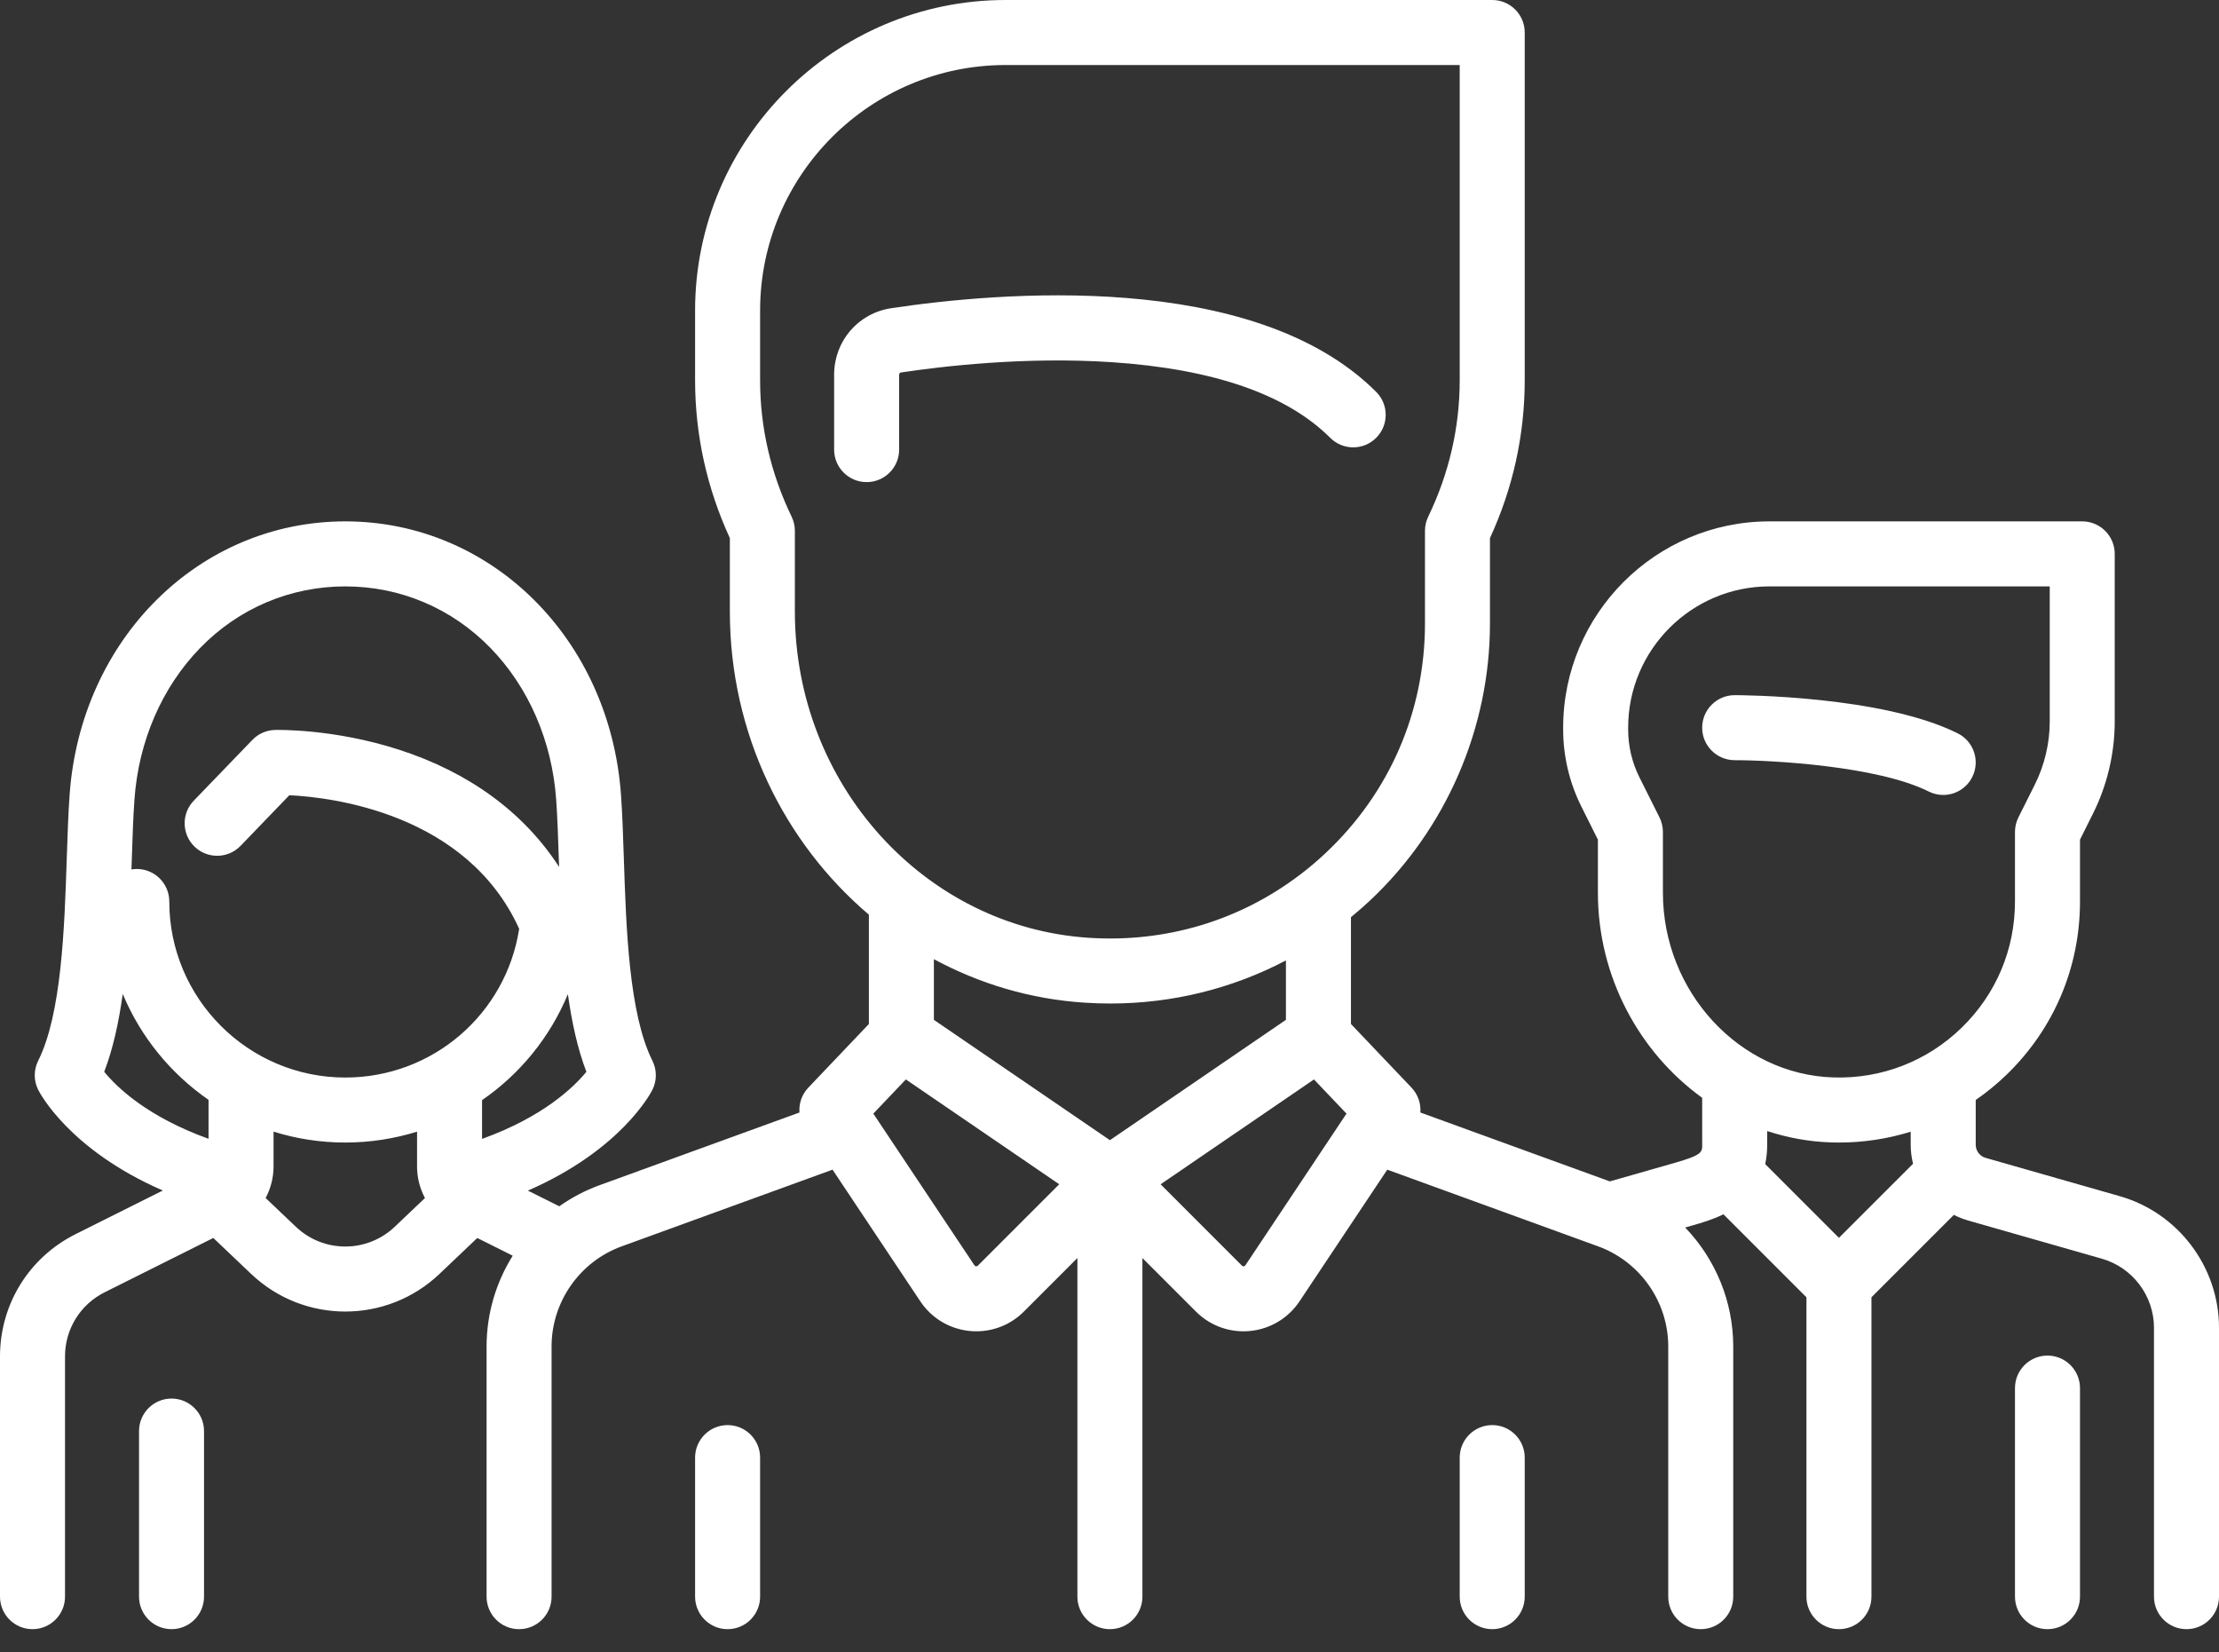
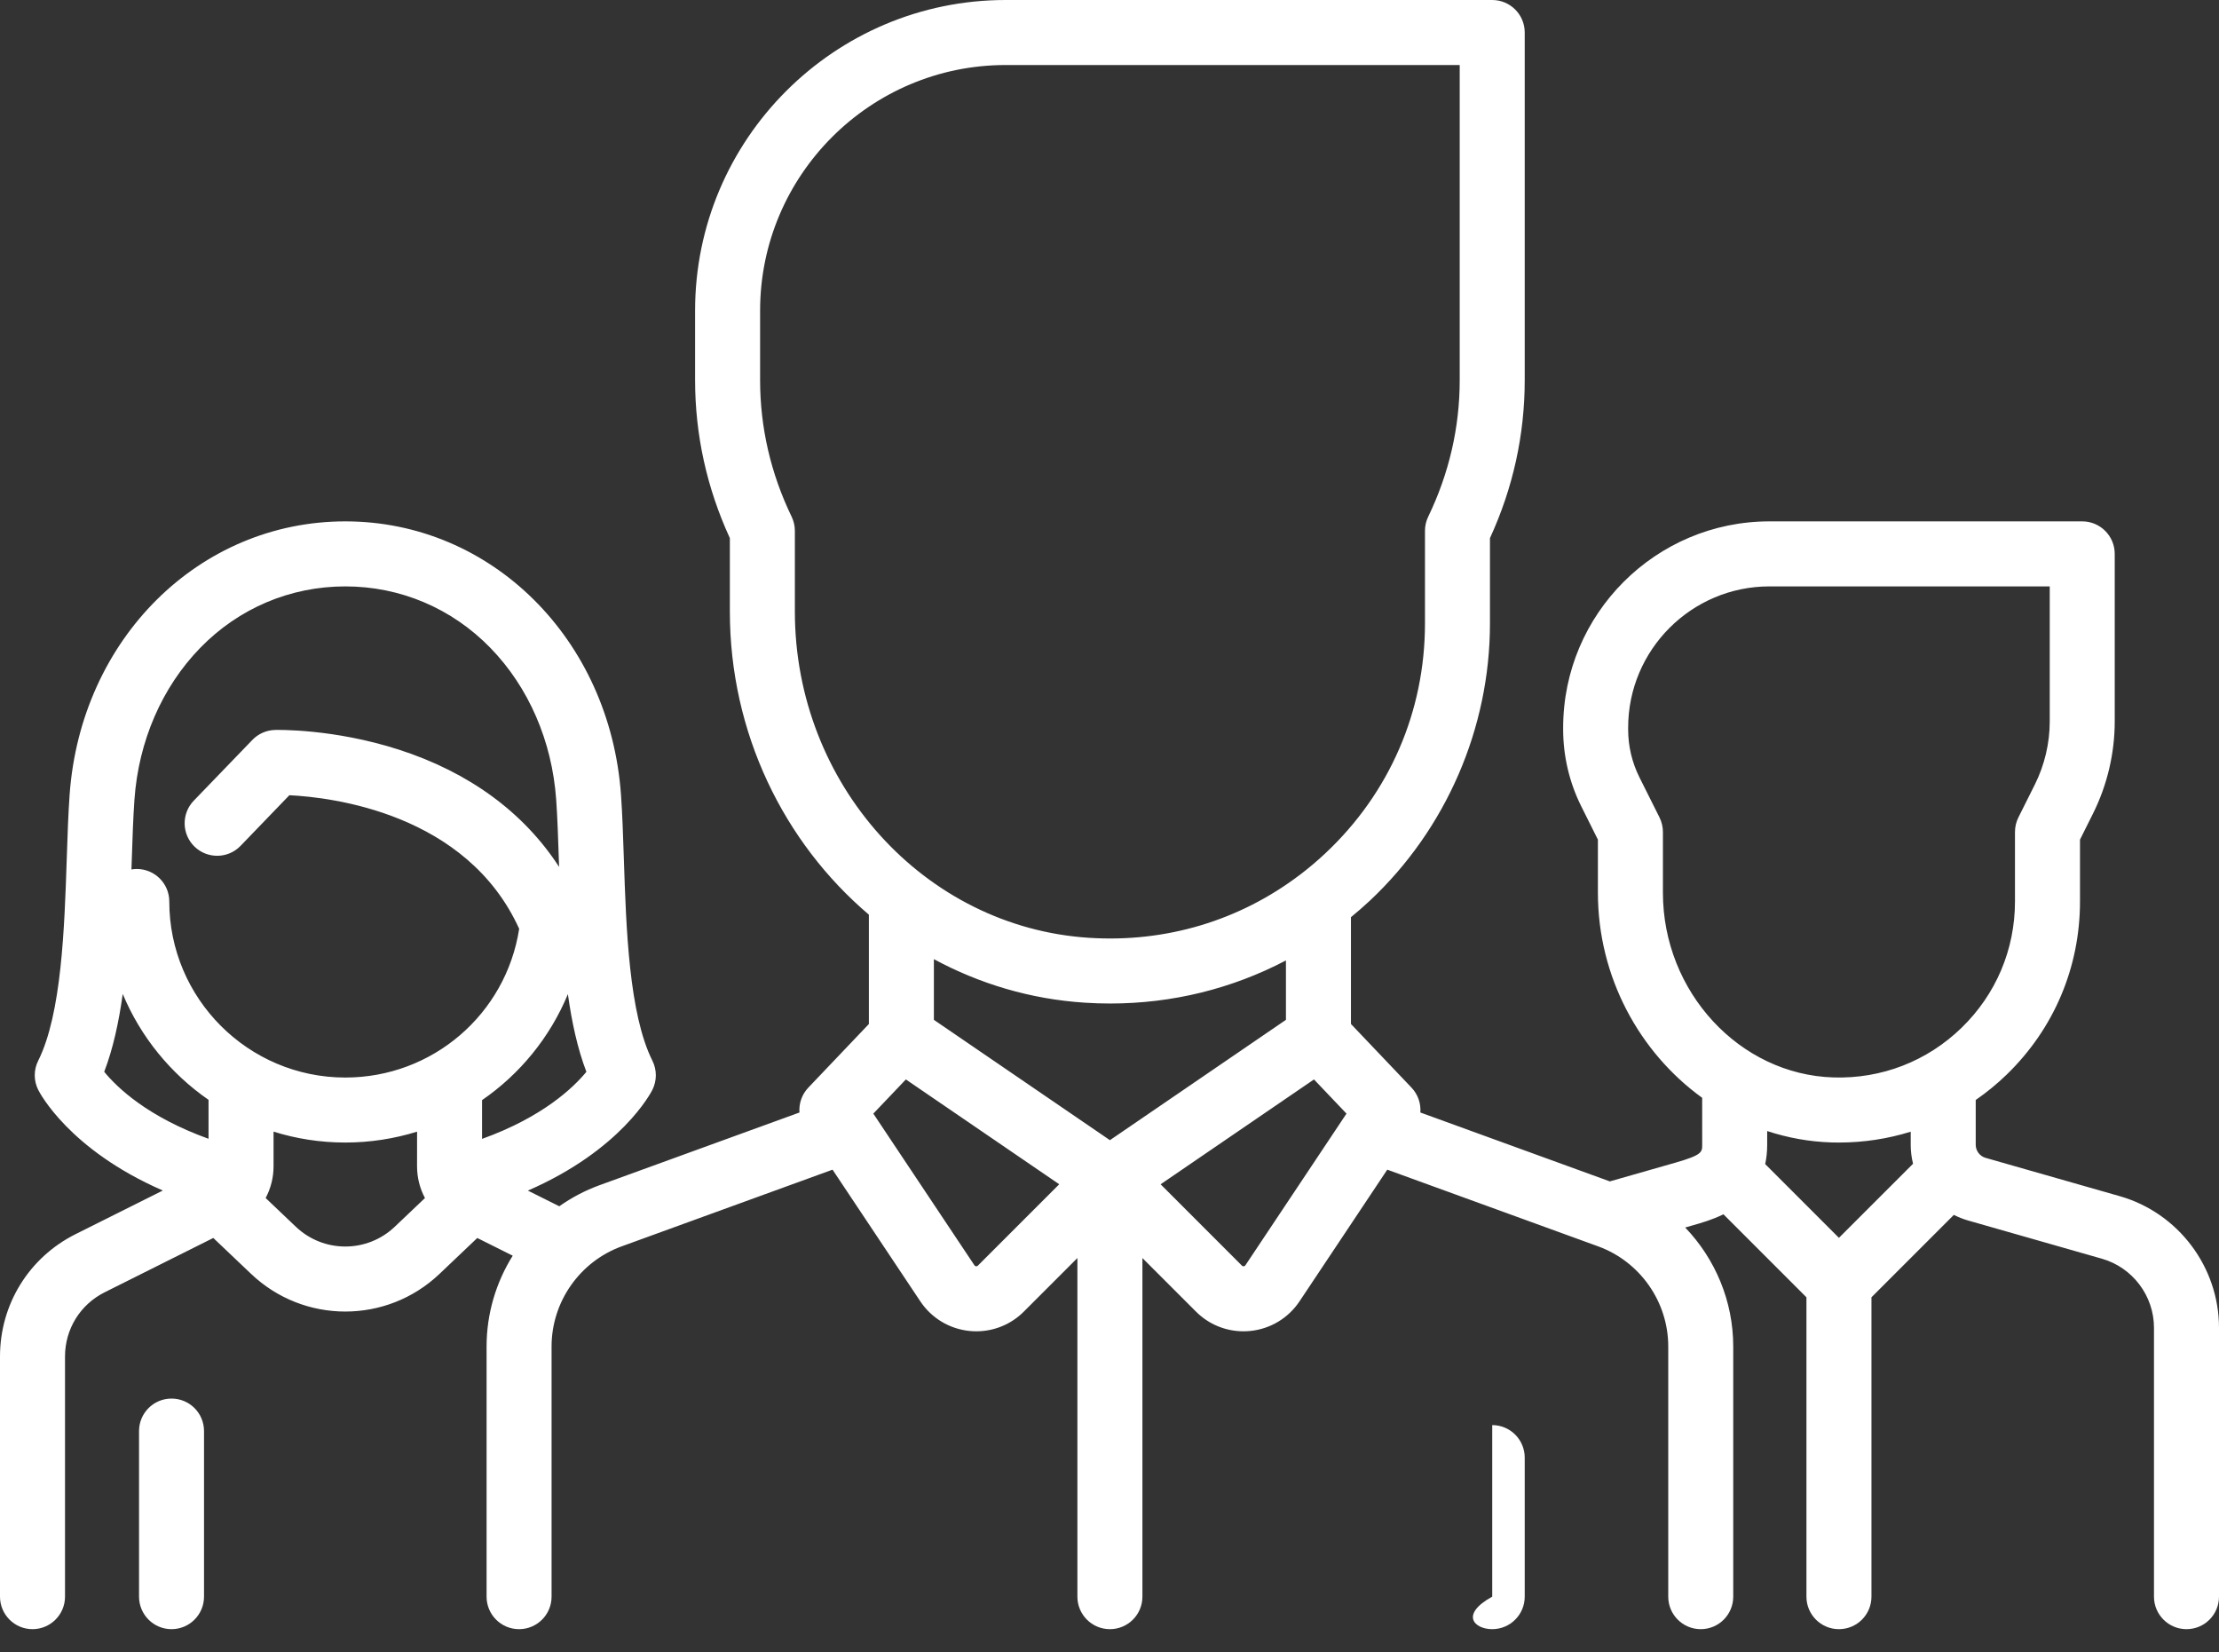
<svg xmlns="http://www.w3.org/2000/svg" width="90" height="67" viewBox="0 0 90 67" fill="none">
  <rect x="0" y="0" width="90" height="67" fill="#333333" stroke="none" />
-   <path d="M79.404 29.741C76.341 28.21 70.6 28.192 70.357 28.192C69.629 28.192 69.038 28.782 69.038 29.511C69.038 30.239 69.629 30.829 70.357 30.829C71.838 30.829 76.14 31.057 78.225 32.099C78.414 32.194 78.615 32.239 78.813 32.239C79.297 32.239 79.763 31.972 79.993 31.51C80.319 30.859 80.055 30.067 79.404 29.741Z" fill="white" />
  <path d="M85.977 48.511L80.532 46.956C80.297 46.888 80.133 46.671 80.133 46.426V44.609C80.576 44.302 80.998 43.959 81.393 43.575C83.308 41.718 84.362 39.226 84.362 36.559V34.051L84.888 32.998C85.466 31.842 85.771 30.549 85.771 29.256V22.463C85.771 21.735 85.181 21.144 84.453 21.144H71.766C67.153 21.144 63.4 24.898 63.4 29.511V29.589C63.4 30.664 63.654 31.74 64.134 32.7L64.809 34.051V36.204C64.809 39.617 66.491 42.679 69.038 44.521L69.039 46.426C69.039 46.72 69.039 46.841 67.95 47.152L65.293 47.911L57.608 45.117C57.636 44.754 57.513 44.386 57.249 44.108L54.793 41.527V37.196C55.052 36.982 55.308 36.763 55.556 36.53C58.654 33.626 60.431 29.526 60.431 25.282V21.823C61.367 19.787 61.841 17.633 61.841 15.414V1.318C61.841 0.59 61.251 0 60.523 0H40.788C33.843 0 28.192 5.65 28.192 12.595V15.415C28.192 17.633 28.667 19.787 29.602 21.823V24.799C29.602 29.727 31.793 34.167 35.241 37.094V41.528L32.785 44.108C32.52 44.386 32.398 44.754 32.425 45.117L24.314 48.066C23.726 48.28 23.18 48.57 22.684 48.92L21.41 48.284C25.202 46.633 26.403 44.312 26.461 44.197C26.646 43.826 26.646 43.389 26.461 43.017C25.51 41.117 25.395 37.633 25.303 34.833C25.272 33.901 25.243 33.02 25.187 32.236C24.738 25.913 19.93 21.144 14.005 21.144C8.079 21.144 3.272 25.913 2.823 32.236C2.767 33.021 2.738 33.901 2.707 34.833C2.614 37.633 2.499 41.117 1.549 43.017C1.363 43.388 1.363 43.825 1.549 44.197C1.606 44.312 2.805 46.628 6.604 48.281L3.066 50.05C1.175 50.996 0 52.897 0 55.011V64.751C0 65.479 0.59 66.07 1.318 66.07C2.046 66.07 2.637 65.479 2.637 64.751V55.011C2.637 53.902 3.253 52.904 4.245 52.408L8.651 50.205L10.184 51.662C11.255 52.68 12.63 53.189 14.005 53.189C15.38 53.189 16.755 52.68 17.826 51.662L19.358 50.206L20.795 50.924C20.119 52.006 19.735 53.275 19.735 54.605V64.752C19.735 65.48 20.325 66.07 21.053 66.07C21.781 66.07 22.371 65.48 22.371 64.752V54.605C22.371 52.795 23.514 51.163 25.215 50.545L33.767 47.435L37.327 52.775C37.782 53.458 38.512 53.896 39.328 53.977C39.419 53.986 39.51 53.99 39.6 53.99C40.321 53.99 41.011 53.707 41.526 53.191L43.698 51.019V64.752C43.698 65.48 44.288 66.07 45.017 66.07C45.745 66.07 46.335 65.48 46.335 64.752V51.019L48.507 53.191C49.022 53.707 49.712 53.99 50.433 53.99C50.523 53.99 50.614 53.986 50.705 53.977C51.521 53.896 52.251 53.458 52.706 52.776L56.266 47.435L64.818 50.545C66.519 51.164 67.662 52.795 67.662 54.605V64.752C67.662 65.48 68.252 66.07 68.98 66.07C69.708 66.07 70.298 65.48 70.298 64.752V54.605C70.298 52.772 69.57 51.053 68.349 49.781L68.674 49.688C69.003 49.595 69.451 49.466 69.901 49.245L73.267 52.611V64.752C73.267 65.48 73.857 66.07 74.585 66.07C75.314 66.07 75.904 65.48 75.904 64.752V52.611L79.246 49.269C79.424 49.359 79.611 49.435 79.807 49.492L85.252 51.047C86.495 51.402 87.363 52.553 87.363 53.846V64.752C87.363 65.48 87.954 66.07 88.682 66.07C89.41 66.07 90 65.48 90 64.752V53.846C90 51.382 88.346 49.188 85.977 48.511ZM8.458 46.183C5.992 45.295 4.755 44.112 4.227 43.466C4.587 42.525 4.82 41.447 4.978 40.309C5.705 42.053 6.923 43.541 8.458 44.603V46.183ZM16.01 49.751C14.886 50.819 13.124 50.819 12 49.751L10.774 48.585C10.981 48.198 11.095 47.758 11.095 47.298V45.893C12.014 46.18 12.992 46.335 14.005 46.335C15.017 46.335 15.994 46.179 16.916 45.894L16.915 47.298C16.915 47.758 17.029 48.198 17.236 48.586L16.01 49.751ZM14.005 43.699C10.069 43.699 6.866 40.496 6.866 36.559C6.866 35.831 6.276 35.241 5.548 35.241C5.474 35.241 5.402 35.248 5.331 35.26C5.335 35.147 5.339 35.033 5.343 34.921C5.372 34.014 5.401 33.158 5.453 32.424C5.621 30.055 6.568 27.872 8.118 26.277C9.682 24.668 11.773 23.781 14.005 23.781C16.237 23.781 18.328 24.668 19.892 26.277C21.443 27.872 22.389 30.055 22.558 32.424C22.61 33.158 22.638 34.014 22.668 34.92C22.671 34.998 22.673 35.077 22.676 35.156C21.242 32.946 19.026 31.317 16.164 30.397C13.52 29.548 11.246 29.6 11.15 29.603C10.804 29.613 10.477 29.757 10.237 30.006L7.858 32.472C7.353 32.997 7.368 33.831 7.892 34.337C8.417 34.842 9.251 34.827 9.757 34.303L11.736 32.25C13.44 32.333 18.924 32.971 21.057 37.667C20.52 41.128 17.546 43.699 14.005 43.699ZM19.552 46.187L19.552 44.615C21.086 43.559 22.305 42.073 23.033 40.317C23.191 41.452 23.424 42.528 23.783 43.467C23.258 44.106 22.015 45.3 19.552 46.187ZM32.239 24.799V21.528C32.239 21.33 32.194 21.134 32.108 20.955C31.259 19.198 30.829 17.334 30.829 15.415V12.595C30.829 7.104 35.297 2.637 40.788 2.637H59.204V15.415C59.204 17.334 58.774 19.198 57.926 20.955C57.839 21.134 57.795 21.33 57.795 21.528V25.282C57.795 28.852 56.359 32.164 53.753 34.607C53.428 34.912 53.09 35.197 52.741 35.464C52.733 35.469 52.726 35.475 52.718 35.48C50.277 37.334 47.287 38.235 44.164 38.032C37.477 37.599 32.239 31.787 32.239 24.799ZM39.662 51.326C39.653 51.336 39.632 51.357 39.588 51.353C39.545 51.348 39.529 51.323 39.521 51.312L35.421 45.162L36.741 43.776L42.961 48.027L39.662 51.326ZM45.017 46.239L37.877 41.359V38.898C39.725 39.896 41.793 40.521 43.993 40.663C44.34 40.686 44.686 40.697 45.03 40.697C47.551 40.697 49.977 40.094 52.156 38.95V41.359L45.017 46.239ZM50.512 51.313C50.505 51.324 50.488 51.349 50.445 51.353C50.402 51.358 50.381 51.336 50.371 51.327L47.073 48.028L53.293 43.776L54.612 45.162L50.512 51.313ZM74.585 50.2L71.594 47.209C71.646 46.972 71.675 46.712 71.675 46.426L71.675 45.869C72.505 46.142 73.38 46.303 74.286 46.331C74.387 46.334 74.488 46.335 74.589 46.335C75.59 46.335 76.566 46.184 77.496 45.895V46.426C77.496 46.689 77.529 46.947 77.591 47.195L74.585 50.2ZM79.557 41.683C78.16 43.039 76.314 43.755 74.365 43.695C70.55 43.581 67.446 40.22 67.446 36.204V33.74C67.446 33.535 67.398 33.333 67.307 33.15L66.492 31.521C66.194 30.925 66.036 30.257 66.036 29.589V29.511C66.036 26.351 68.607 23.781 71.766 23.781H83.135V29.257C83.135 30.142 82.925 31.028 82.53 31.819L81.864 33.15C81.773 33.333 81.725 33.535 81.725 33.74V36.559C81.725 38.507 80.955 40.326 79.557 41.683Z" fill="white" />
-   <path d="M83.043 54.975C82.315 54.975 81.725 55.565 81.725 56.294V64.751C81.725 65.479 82.315 66.07 83.043 66.07C83.771 66.07 84.362 65.479 84.362 64.751V56.294C84.362 55.566 83.771 54.975 83.043 54.975Z" fill="white" />
  <path d="M6.957 56.718C6.229 56.718 5.639 57.308 5.639 58.036V64.751C5.639 65.479 6.229 66.07 6.957 66.07C7.685 66.07 8.275 65.479 8.275 64.751V58.036C8.275 57.308 7.685 56.718 6.957 56.718Z" fill="white" />
-   <path d="M55.816 15.892C50.83 10.906 40.398 11.859 36.143 12.5C34.803 12.702 33.831 13.836 33.831 15.197V18.234C33.831 18.962 34.421 19.552 35.149 19.552C35.877 19.552 36.468 18.962 36.468 18.234V15.197C36.468 15.152 36.497 15.113 36.536 15.107C38.236 14.851 41.608 14.456 45.101 14.689C49.213 14.963 52.19 15.995 53.952 17.756C54.467 18.271 55.301 18.271 55.816 17.756C56.331 17.242 56.331 16.407 55.816 15.892Z" fill="white" />
-   <path d="M29.511 57.794C28.783 57.794 28.192 58.385 28.192 59.113V64.751C28.192 65.479 28.783 66.07 29.511 66.07C30.239 66.07 30.829 65.479 30.829 64.751V59.113C30.829 58.385 30.239 57.794 29.511 57.794Z" fill="white" />
-   <path d="M60.523 57.794C59.794 57.794 59.204 58.385 59.204 59.113V64.751C59.204 65.479 59.794 66.07 60.523 66.07C61.251 66.07 61.841 65.479 61.841 64.751V59.113C61.841 58.385 61.251 57.794 60.523 57.794Z" fill="white" />
+   <path d="M60.523 57.794V64.751C59.204 65.479 59.794 66.07 60.523 66.07C61.251 66.07 61.841 65.479 61.841 64.751V59.113C61.841 58.385 61.251 57.794 60.523 57.794Z" fill="white" />
</svg>